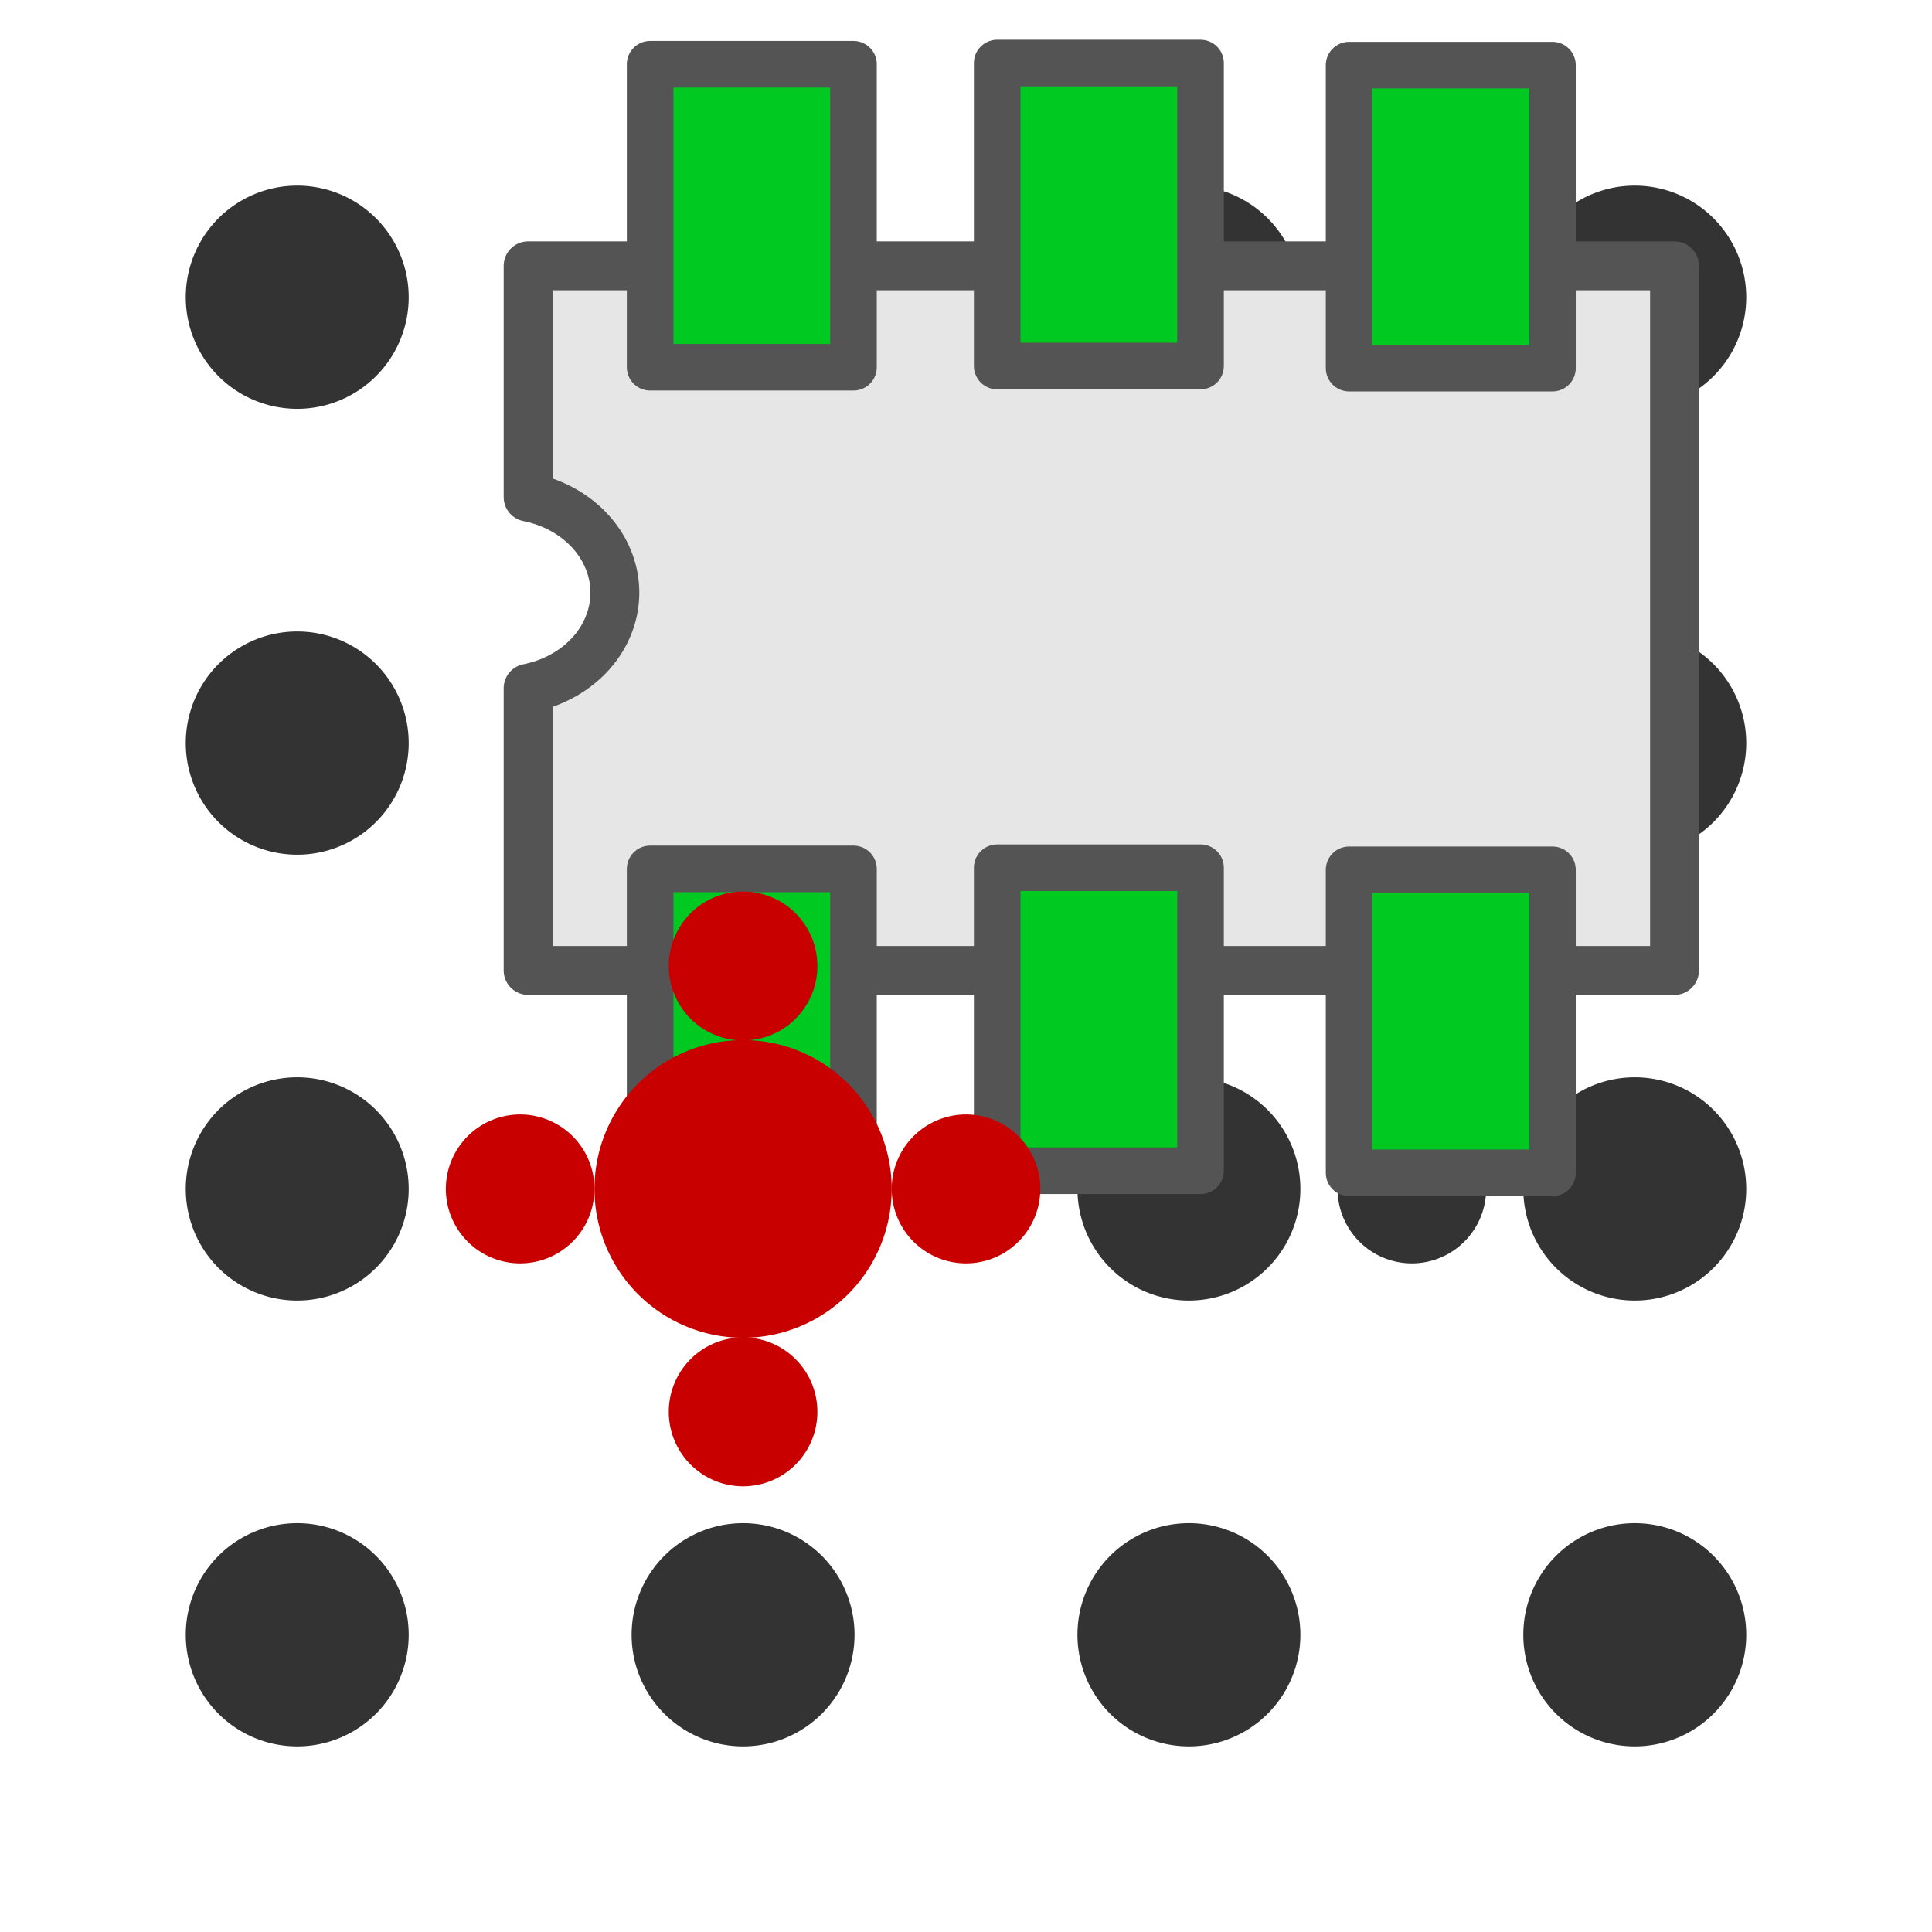
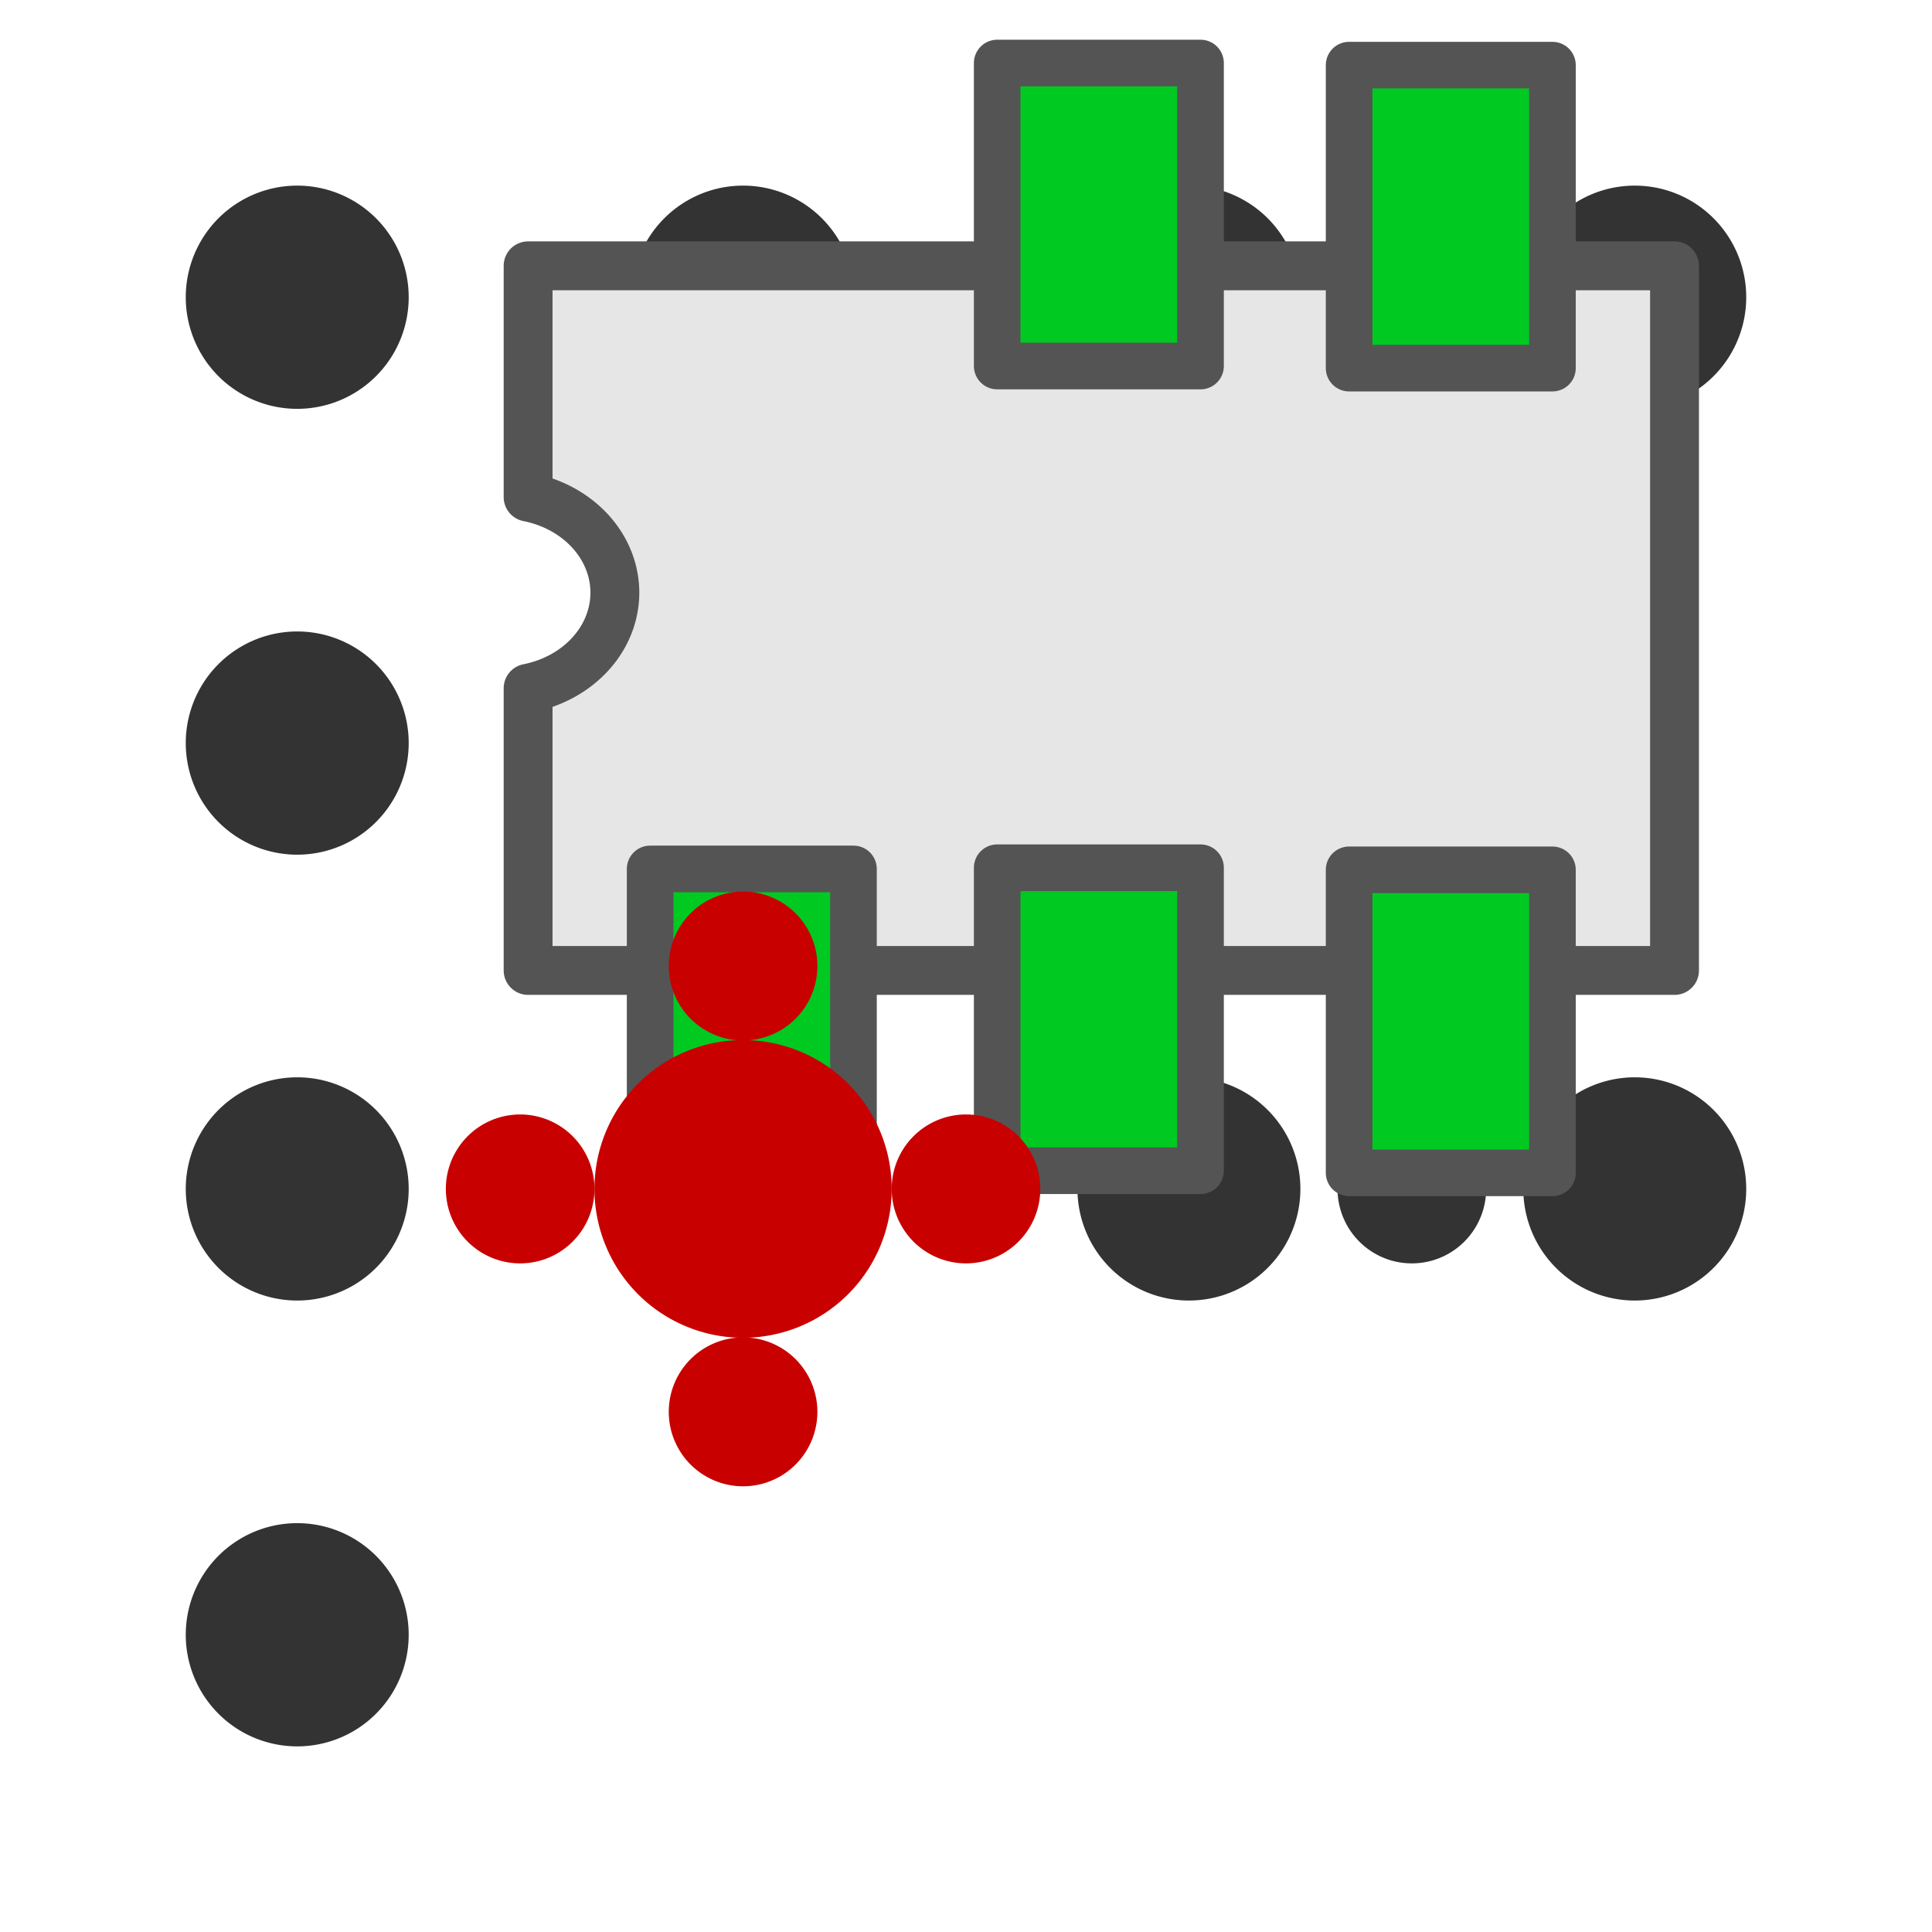
<svg xmlns="http://www.w3.org/2000/svg" xmlns:ns1="http://www.inkscape.org/namespaces/inkscape" xmlns:ns2="http://sodipodi.sourceforge.net/DTD/sodipodi-0.dtd" height="26" width="26" version="1.1" id="svg2" ns1:version="1.0beta2 (c8d5c0e, 2020-01-08)" ns2:docname="snap2grid-help.svg" ns1:export-filename="C:\Users\userC\AppData\Roaming\kicad\scripting\plugins\kicad-action-tools\Snap2Grid\snap2grid-help.png" ns1:export-xdpi="369.23001" ns1:export-ydpi="369.23001">
  <defs id="defs70" />
  <ns2:namedview pagecolor="#ffffff" bordercolor="#666666" borderopacity="1" objecttolerance="10" gridtolerance="10" guidetolerance="10" ns1:pageopacity="0" ns1:pageshadow="2" ns1:window-width="1920" ns1:window-height="1010" id="namedview68" showgrid="true" ns1:snap-grids="true" ns1:snap-to-guides="true" ns1:zoom="11.480769" ns1:cx="12.998223" ns1:cy="20.096351" ns1:window-x="-7" ns1:window-y="-7" ns1:window-maximized="1" ns1:current-layer="svg2" ns1:document-rotation="0">
    <ns1:grid type="xygrid" id="grid3049" empspacing="1" visible="true" enabled="true" snapvisiblegridlinesonly="true" spacingx="0.5" spacingy="0.5" originx="0" originy="0" />
  </ns2:namedview>
-   <path style="fill:#333333;fill-rule:evenodd" ns1:connector-curvature="0" id="path10" d="m 5.5,4 a 1.5,1.502 0 0 1 -3,0 1.5,1.502 0 1 1 3,0 z" />
+   <path style="fill:#333333;fill-rule:evenodd" ns1:connector-curvature="0" id="path10" d="m 5.5,4 a 1.5,1.502 0 0 1 -3,0 1.5,1.502 0 1 1 3,0 " />
  <path style="fill:#333333;fill-rule:evenodd;fill-opacity:1" ns1:connector-curvature="0" id="path10-9" d="m 11.5,4 a 1.5,1.502 0 0 1 -3,0 1.5,1.502 0 1 1 3,0 z" />
  <path style="fill:#333333;fill-rule:evenodd" ns1:connector-curvature="0" id="path10-4" d="m 17.5,4 a 1.5,1.502 0 0 1 -3,0 1.5,1.502 0 1 1 3,0 z" />
  <path style="fill:#333333;fill-rule:evenodd" ns1:connector-curvature="0" id="path10-7" d="m 23.5,4 a 1.5,1.502 0 0 1 -3,0 1.5,1.502 0 1 1 3,0 z" />
  <path style="fill:#333333;fill-rule:evenodd" ns1:connector-curvature="0" id="path10-8" d="m 5.5,10 a 1.5,1.502 0 0 1 -3,0 1.5,1.502 0 1 1 3,0 z" />
  <path style="fill:#333333;fill-rule:evenodd;fill-opacity:1" ns1:connector-curvature="0" id="path10-9-3" d="m 11.5,10 a 1.5,1.502 0 0 1 -3,0 1.5,1.502 0 1 1 3,0 z" />
  <path style="fill:#333333;fill-rule:evenodd" ns1:connector-curvature="0" id="path10-4-8" d="m 17.5,10 a 1.5,1.502 0 0 1 -3,0 1.5,1.502 0 1 1 3,0 z" />
-   <path style="fill:#333333;fill-rule:evenodd" ns1:connector-curvature="0" id="path10-7-5" d="m 23.5,10 a 1.5,1.502 0 0 1 -3,0 1.5,1.502 0 1 1 3,0 z" />
  <path style="fill:#333333;fill-rule:evenodd;fill-opacity:1" ns1:connector-curvature="0" id="path10-71" d="m 5.5,16 a 1.5,1.502 0 0 1 -3,0 1.5,1.502 0 1 1 3,0 z" />
  <path style="fill:#333333;fill-rule:evenodd;fill-opacity:1" ns1:connector-curvature="0" id="path10-4-3" d="m 17.5,16 a 1.5,1.502 0 0 1 -3,0 1.5,1.502 0 1 1 3,0 z" />
  <path style="fill:#333333;fill-rule:evenodd;fill-opacity:1" ns1:connector-curvature="0" id="path10-7-8" d="m 23.5,16 a 1.5,1.502 0 0 1 -3,0 1.5,1.502 0 1 1 3,0 z" />
  <path style="fill:#333333;fill-rule:evenodd" ns1:connector-curvature="0" id="path10-3" d="m 5.5,22 a 1.5,1.502 0 0 1 -3,0 1.5,1.502 0 1 1 3,0 z" />
-   <path style="fill:#333333;fill-rule:evenodd;fill-opacity:1" ns1:connector-curvature="0" id="path10-9-5" d="m 11.5,22 a 1.5,1.502 0 0 1 -3,0 1.5,1.502 0 1 1 3,0 z" />
-   <path style="fill:#333333;fill-rule:evenodd" ns1:connector-curvature="0" id="path10-4-6" d="m 17.5,22 a 1.5,1.502 0 0 1 -3,0 1.5,1.502 0 1 1 3,0 z" />
-   <path style="fill:#333333;fill-rule:evenodd" ns1:connector-curvature="0" id="path10-7-59" d="m 23.5,22 a 1.5,1.502 0 0 1 -3,0 1.5,1.502 0 1 1 3,0 z" />
  <path d="M 11,7 A 1,1.002 0 0 1 9,7 1,1.002 0 1 1 11,7 z" id="path3811" ns1:connector-curvature="0" style="fill:#333333;fill-rule:evenodd;fill-opacity:1" />
  <path style="fill:#333333;fill-rule:evenodd;fill-opacity:1" ns1:connector-curvature="0" id="path3821" d="m 20,16 a 1,1.002 0 0 1 -2,0 1,1.002 0 1 1 2,0 z" />
  <g transform="matrix(0.673,0,0,0.673,6.072,-0.8)" id="g4164">
    <path ns1:connector-curvature="0" id="rect51" d="m 1.538,6.504 v 4.625 a 2.224,1.959 0 0 1 0,3.822 V 20.594 H 24.462 V 6.504 Z" style="fill:#e6e6e6;stroke:#545454;stroke-width:0.977;stroke-linejoin:round;stroke-miterlimit:4;stroke-dasharray:none;stroke-opacity:1" />
    <g transform="translate(-0.534)" id="g3983">
-       <rect style="fill:#00c921;fill-opacity:1;stroke:#545454;stroke-width:0.932;stroke-linejoin:round;stroke-miterlimit:4;stroke-dasharray:none;stroke-opacity:1" transform="rotate(-90)" height="4.066" width="6.059" y="4.512" x="-8.532" id="rect73" />
      <rect style="fill:#00c921;fill-opacity:1;stroke:#545454;stroke-width:0.932;stroke-linejoin:round;stroke-miterlimit:4;stroke-dasharray:none;stroke-opacity:1" transform="rotate(-90)" height="4.066" width="6.059" y="11.452" x="-8.508" id="rect73-5" />
      <rect style="fill:#00c921;fill-opacity:1;stroke:#545454;stroke-width:0.932;stroke-linejoin:round;stroke-miterlimit:4;stroke-dasharray:none;stroke-opacity:1" transform="rotate(-90)" height="4.066" width="6.059" y="18.489" x="-8.55" id="rect73-56" />
    </g>
    <g id="g3983-1" transform="translate(-0.534,16.091)">
      <rect style="fill:#00c921;fill-opacity:1;stroke:#545454;stroke-width:0.932;stroke-linejoin:round;stroke-miterlimit:4;stroke-dasharray:none;stroke-opacity:1" transform="rotate(-90)" height="4.066" width="6.059" y="4.512" x="-8.532" id="rect73-0" />
      <rect style="fill:#00c921;fill-opacity:1;stroke:#545454;stroke-width:0.932;stroke-linejoin:round;stroke-miterlimit:4;stroke-dasharray:none;stroke-opacity:1" transform="rotate(-90)" height="4.066" width="6.059" y="11.452" x="-8.508" id="rect73-5-4" />
      <rect style="fill:#00c921;fill-opacity:1;stroke:#545454;stroke-width:0.932;stroke-linejoin:round;stroke-miterlimit:4;stroke-dasharray:none;stroke-opacity:1" transform="rotate(-90)" height="4.066" width="6.059" y="18.489" x="-8.55" id="rect73-56-9" />
    </g>
  </g>
  <path style="fill:#c80000;fill-rule:evenodd;fill-opacity:1" ns1:connector-curvature="0" id="path10-9-33" d="m 12,16 a 2,2.003 0 0 1 -4,0 2,2.003 0 1 1 4,0 z" />
  <path style="fill:#c80000;fill-rule:evenodd;fill-opacity:1" ns1:connector-curvature="0" id="path3813" d="m 11,13 a 1,1.002 0 0 1 -2,0 1,1.002 0 1 1 2,0 z" />
  <path d="m 11,19 a 1,1.002 0 0 1 -2,0 1,1.002 0 1 1 2,0 z" id="path3815" ns1:connector-curvature="0" style="fill:#c80000;fill-rule:evenodd;fill-opacity:1" />
  <path style="fill:#c80000;fill-rule:evenodd;fill-opacity:1" ns1:connector-curvature="0" id="path3817" d="m 8,16 a 1,1.002 0 0 1 -2,0 1,1.002 0 1 1 2,0 z" />
  <path d="m 14,16 a 1,1.002 0 0 1 -2,0 1,1.002 0 1 1 2,0 z" id="path3819" ns1:connector-curvature="0" style="fill:#c80000;fill-rule:evenodd;fill-opacity:1" />
</svg>